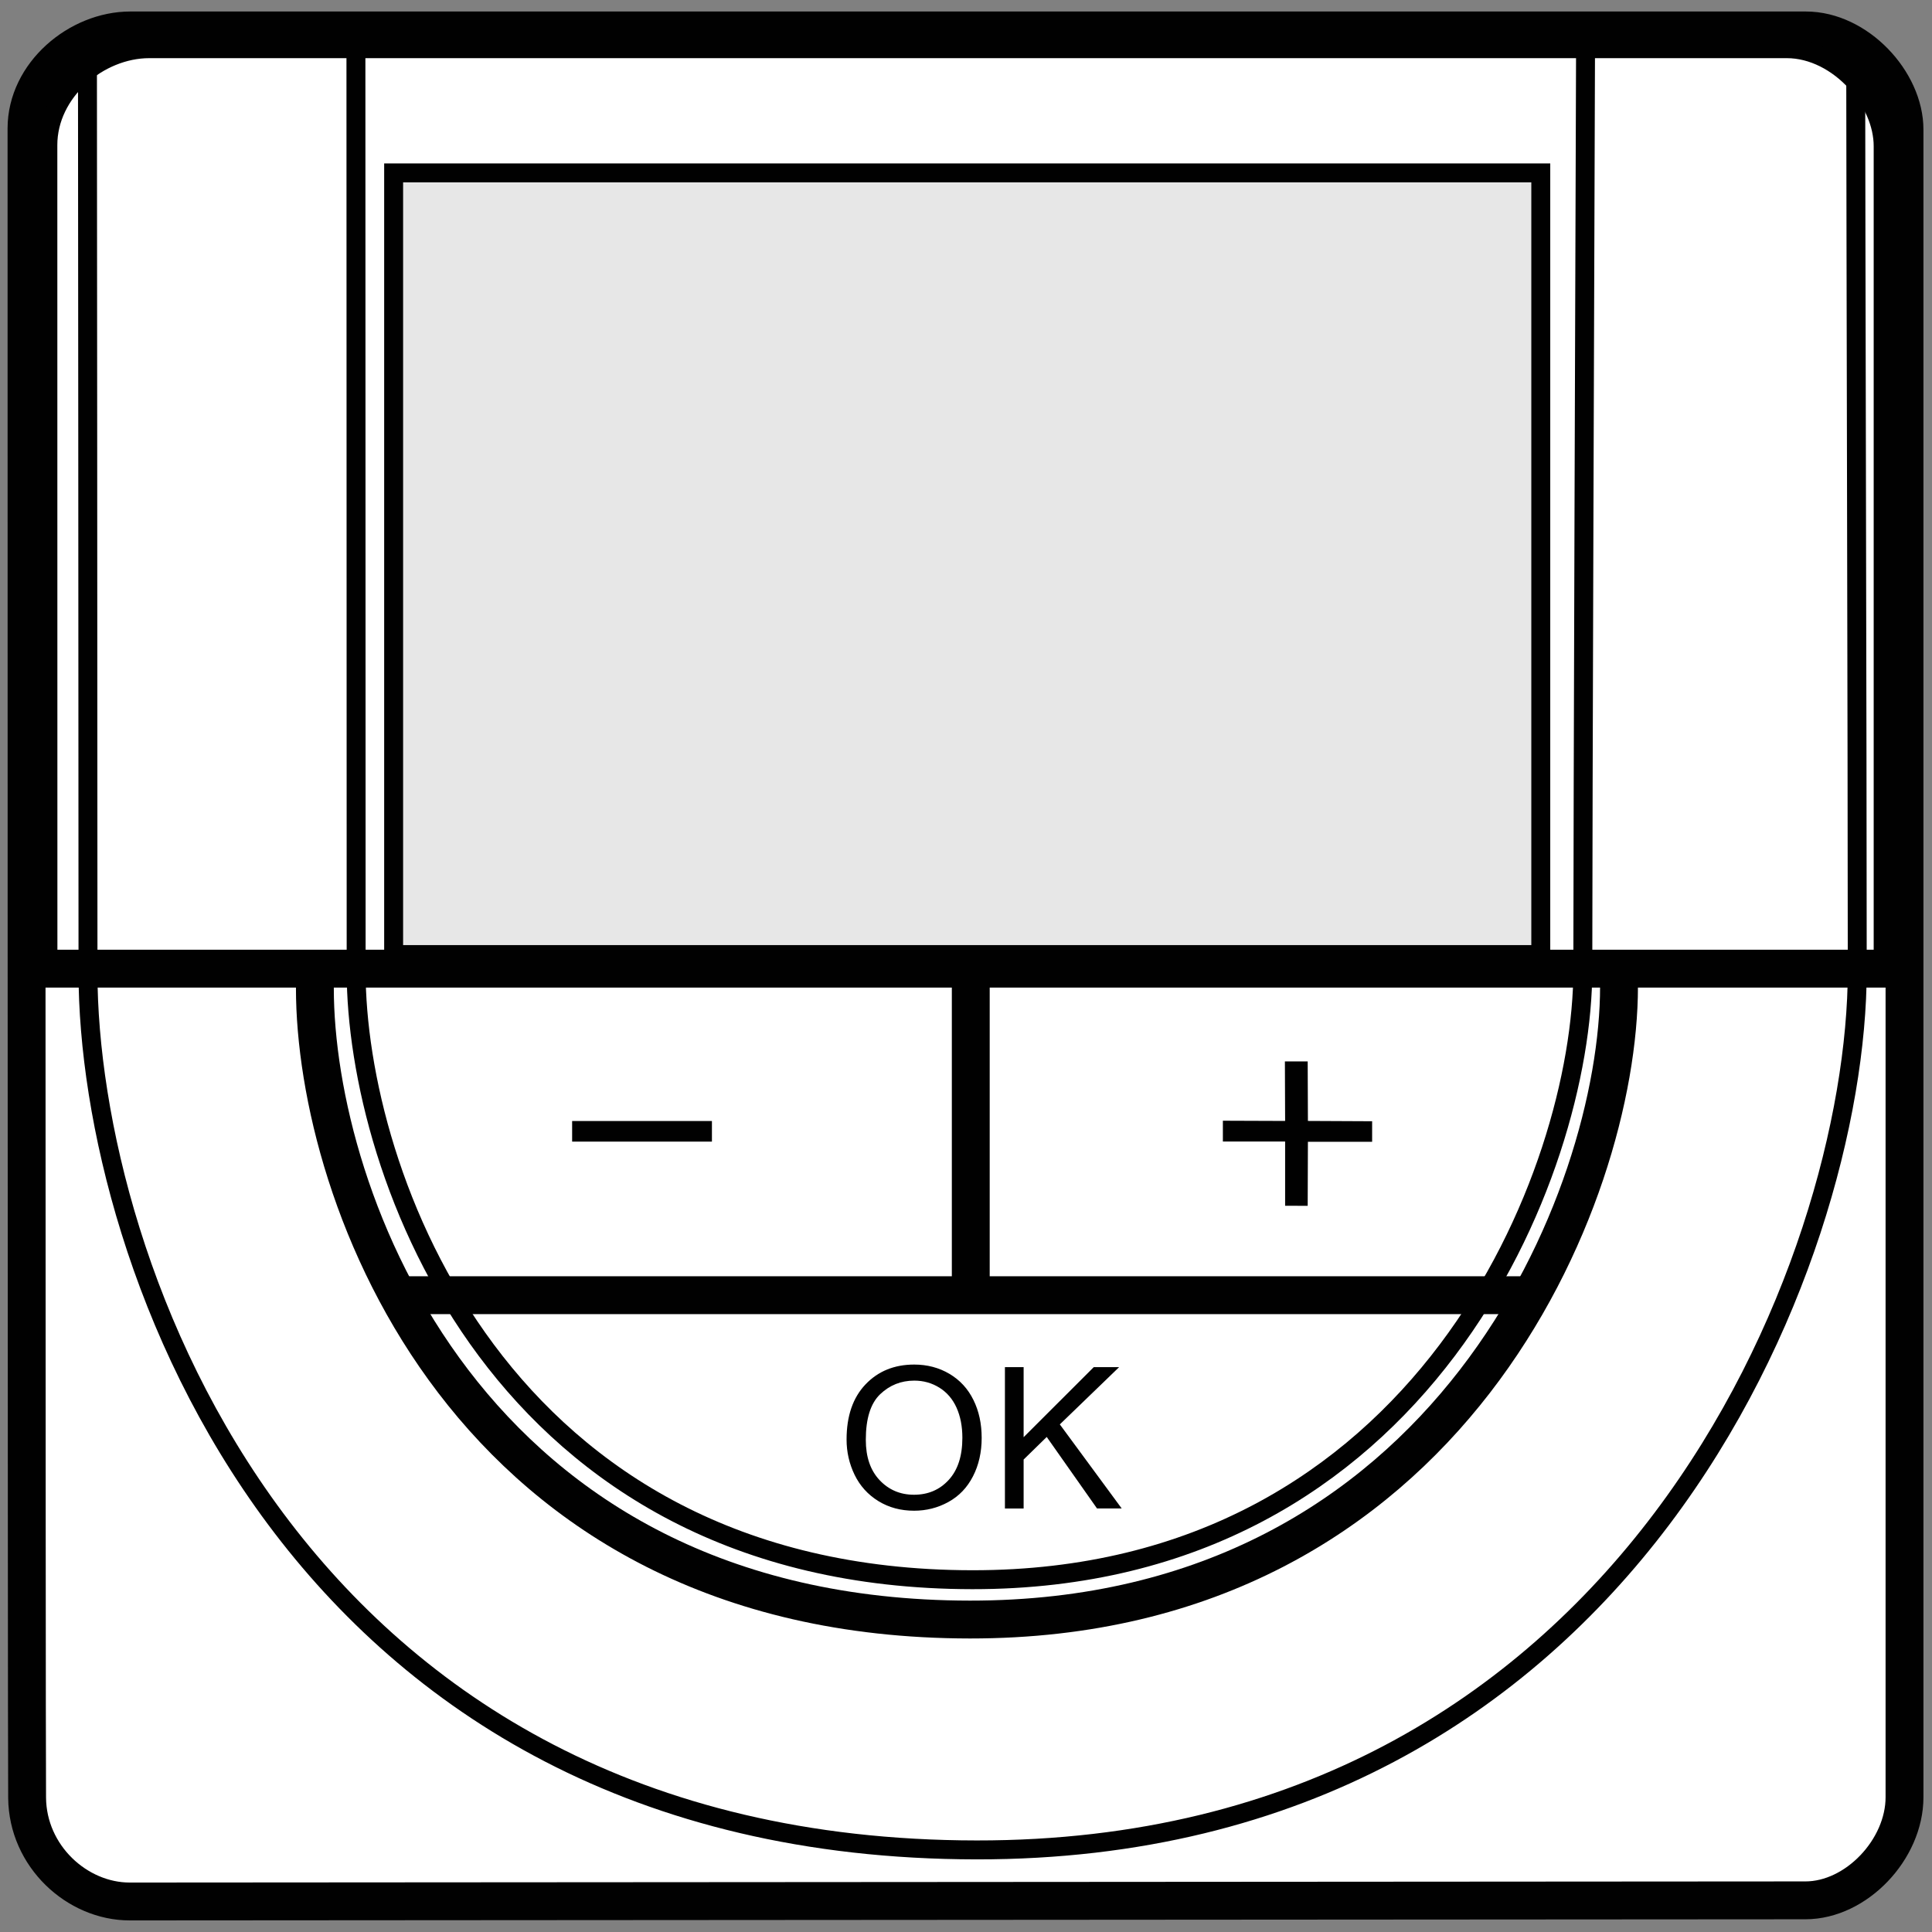
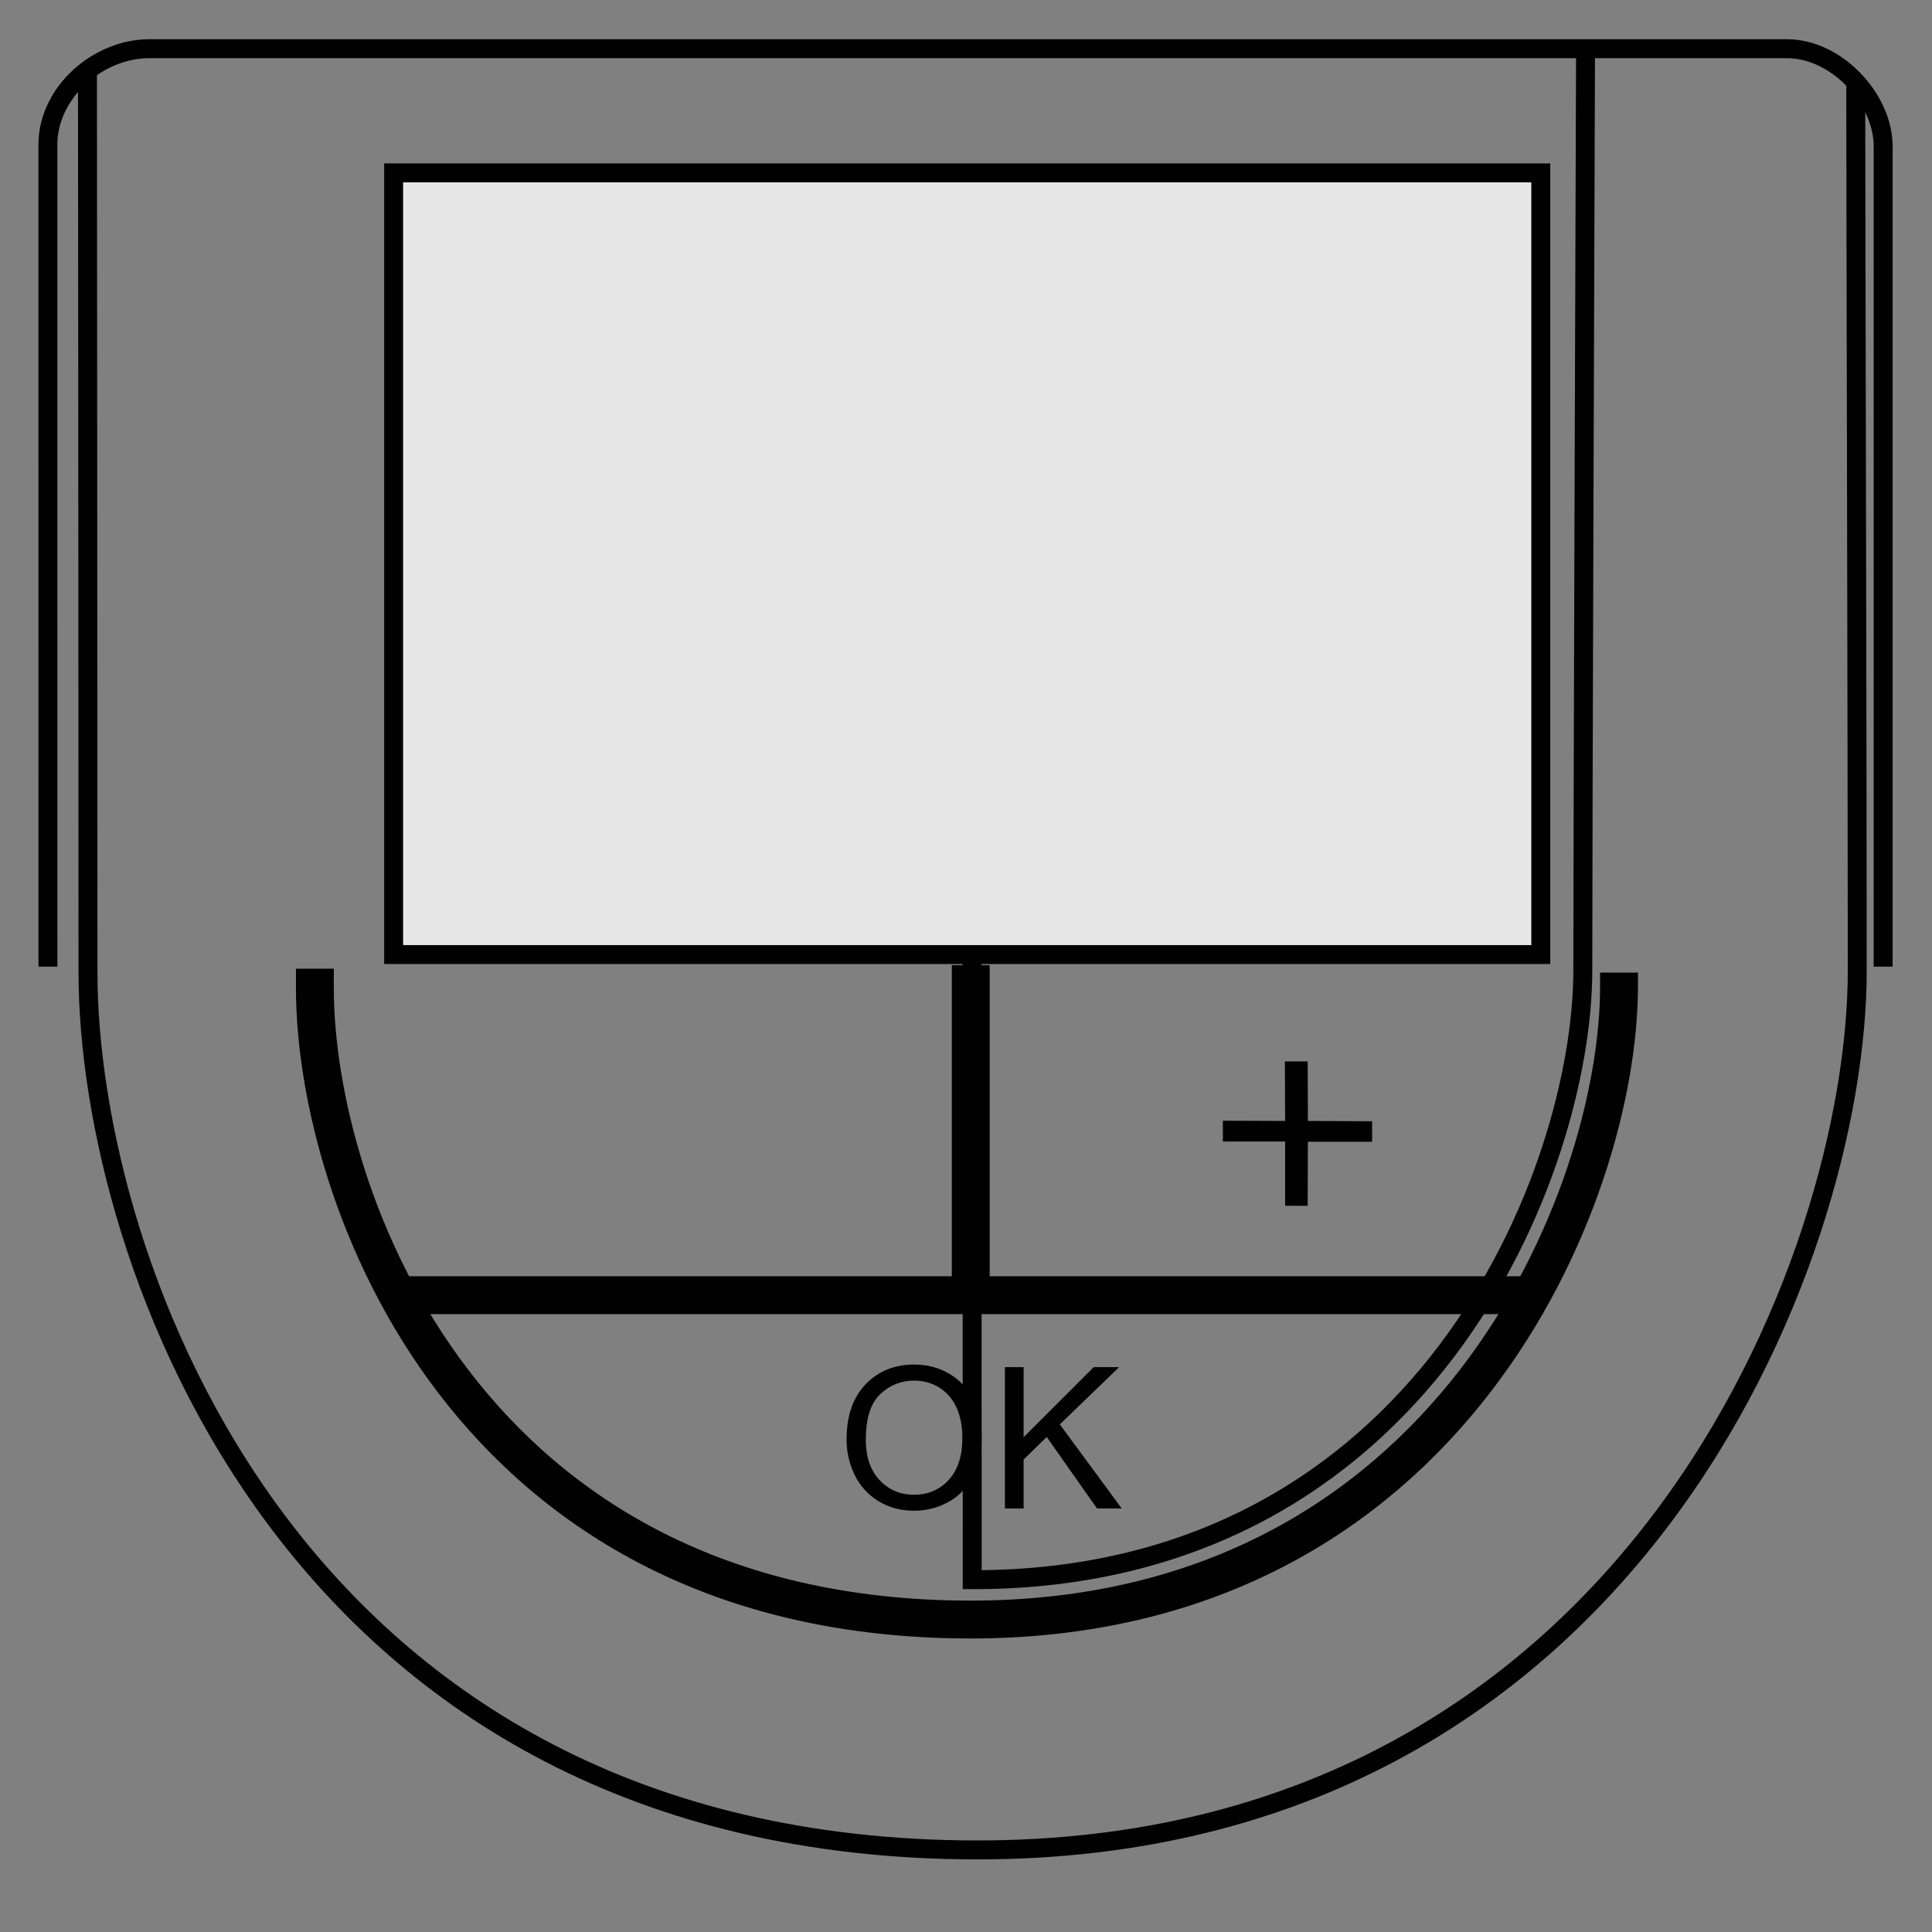
<svg xmlns="http://www.w3.org/2000/svg" version="1.1" id="Layer_2" x="0px" y="0px" width="25.512px" height="25.512px" viewBox="0 0 25.512 25.512" enable-background="new 0 0 25.512 25.512" xml:space="preserve">
  <rect x="0" y="0" width="25.512" height="25.512" fill="#808080" stroke="none" />
-   <path fill="#FFFFFF" stroke="#010101" stroke-width="0.5" stroke-miterlimit="10" d="M25.149,23.732  c0,0.689-0.636,1.362-1.309,1.362c-0.598,0-21.567,0.015-22.127,0.015c-0.696,0-1.349-0.598-1.355-1.37  C0.35,22.764,0.35,2.15,0.35,1.696c0-0.719,0.689-1.294,1.37-1.294c0.507,0,21.476,0,22.127,0c0.674,0,1.302,0.673,1.302,1.309  C25.149,2.271,25.149,18.042,25.149,23.732z" />
  <path fill="none" stroke="#010101" stroke-width="0.25" stroke-linecap="round" stroke-miterlimit="10" d="M24.505,1.144  C24.505,1.144,24.506,1.108,24.505,1.144c0,1.36,0.02,8.89,0.02,11.673c0,3.824-3.012,11.619-11.629,11.611  C3.86,24.42,1.162,16.641,1.162,12.843c0-3.067-0.007-11.885-0.007-11.885" />
-   <path fill="none" stroke="#010101" stroke-width="0.25" stroke-miterlimit="10" d="M20.937,0.65  c-0.006,1.775-0.036,10.262-0.036,12.16c0,2.651-2.088,8.056-8.063,8.05c-6.265-0.006-8.135-5.399-8.135-8.032  c0-1.912-0.003-10.487-0.003-12.182" />
+   <path fill="none" stroke="#010101" stroke-width="0.25" stroke-miterlimit="10" d="M20.937,0.65  c-0.006,1.775-0.036,10.262-0.036,12.16c0,2.651-2.088,8.056-8.063,8.05c0-1.912-0.003-10.487-0.003-12.182" />
  <path fill="none" stroke="#010101" stroke-width="0.5" stroke-miterlimit="10" d="M21.379,12.843c0,0.065,0,0.128,0,0.187  c0,2.752-2.22,8.361-8.572,8.356c-6.661-0.006-8.649-5.604-8.649-8.337c0-0.08,0-0.167,0-0.258" />
-   <line fill="none" stroke="#010101" stroke-width="0.5" stroke-miterlimit="10" x1="0.376" y1="12.791" x2="25.154" y2="12.791" />
  <line fill="none" stroke="#010101" stroke-width="0.5" stroke-miterlimit="10" x1="5.251" y1="17.103" x2="20.223" y2="17.103" />
  <line fill="none" stroke="#010101" stroke-width="0.5" stroke-miterlimit="10" x1="12.819" y1="17.103" x2="12.819" y2="12.745" />
  <path fill="none" stroke="#010101" stroke-width="0.25" stroke-miterlimit="10" d="M0.633,12.765  C0.632,7.452,0.632,2.142,0.632,1.916c0-0.707,0.673-1.273,1.339-1.273c0.495,0,20.987,0,21.624,0c0.343,0,0.673,0.179,0.911,0.44  c0.22,0.24,0.361,0.548,0.361,0.848c0,0.311,0,5.384,0,10.753c0,0.027,0,0.054,0,0.081" />
  <polygon fill="#010101" points="17.271,15.077 17.268,15.923 16.97,15.922 16.97,15.074 16.148,15.074 16.148,14.799 16.97,14.802   16.967,14.016 17.268,14.016 17.271,14.802 18.119,14.806 18.119,15.077 " />
-   <rect x="7.555" y="14.803" fill="#010101" width="1.846" height="0.272" />
  <rect x="5.198" y="2.283" fill="#E7E7E7" stroke="#010101" stroke-width="0.25" stroke-miterlimit="10" width="15.148" height="10.322" />
  <g>
    <path fill="#010101" d="M11.179,19.009c0-0.31,0.083-0.552,0.249-0.727c0.166-0.175,0.381-0.263,0.644-0.263   c0.172,0,0.328,0.041,0.466,0.123c0.138,0.082,0.244,0.197,0.316,0.344c0.073,0.147,0.109,0.314,0.109,0.501   c0,0.189-0.038,0.359-0.115,0.508c-0.076,0.149-0.185,0.262-0.325,0.339c-0.14,0.077-0.291,0.115-0.453,0.115   c-0.175,0-0.333-0.042-0.471-0.127c-0.138-0.085-0.243-0.201-0.314-0.347C11.214,19.328,11.179,19.173,11.179,19.009z    M11.433,19.013c0,0.225,0.06,0.402,0.181,0.531c0.121,0.129,0.273,0.194,0.455,0.194c0.186,0,0.339-0.065,0.459-0.196   c0.12-0.131,0.18-0.316,0.18-0.556c0-0.152-0.026-0.284-0.077-0.398c-0.051-0.113-0.126-0.201-0.225-0.263   c-0.099-0.062-0.21-0.094-0.333-0.094c-0.175,0-0.325,0.06-0.451,0.18C11.496,18.532,11.433,18.732,11.433,19.013z" />
    <path fill="#010101" d="M13.27,19.918v-1.865h0.247v0.925l0.926-0.925h0.335l-0.783,0.756l0.817,1.11h-0.326l-0.664-0.944   l-0.305,0.298v0.647H13.27z" />
  </g>
</svg>